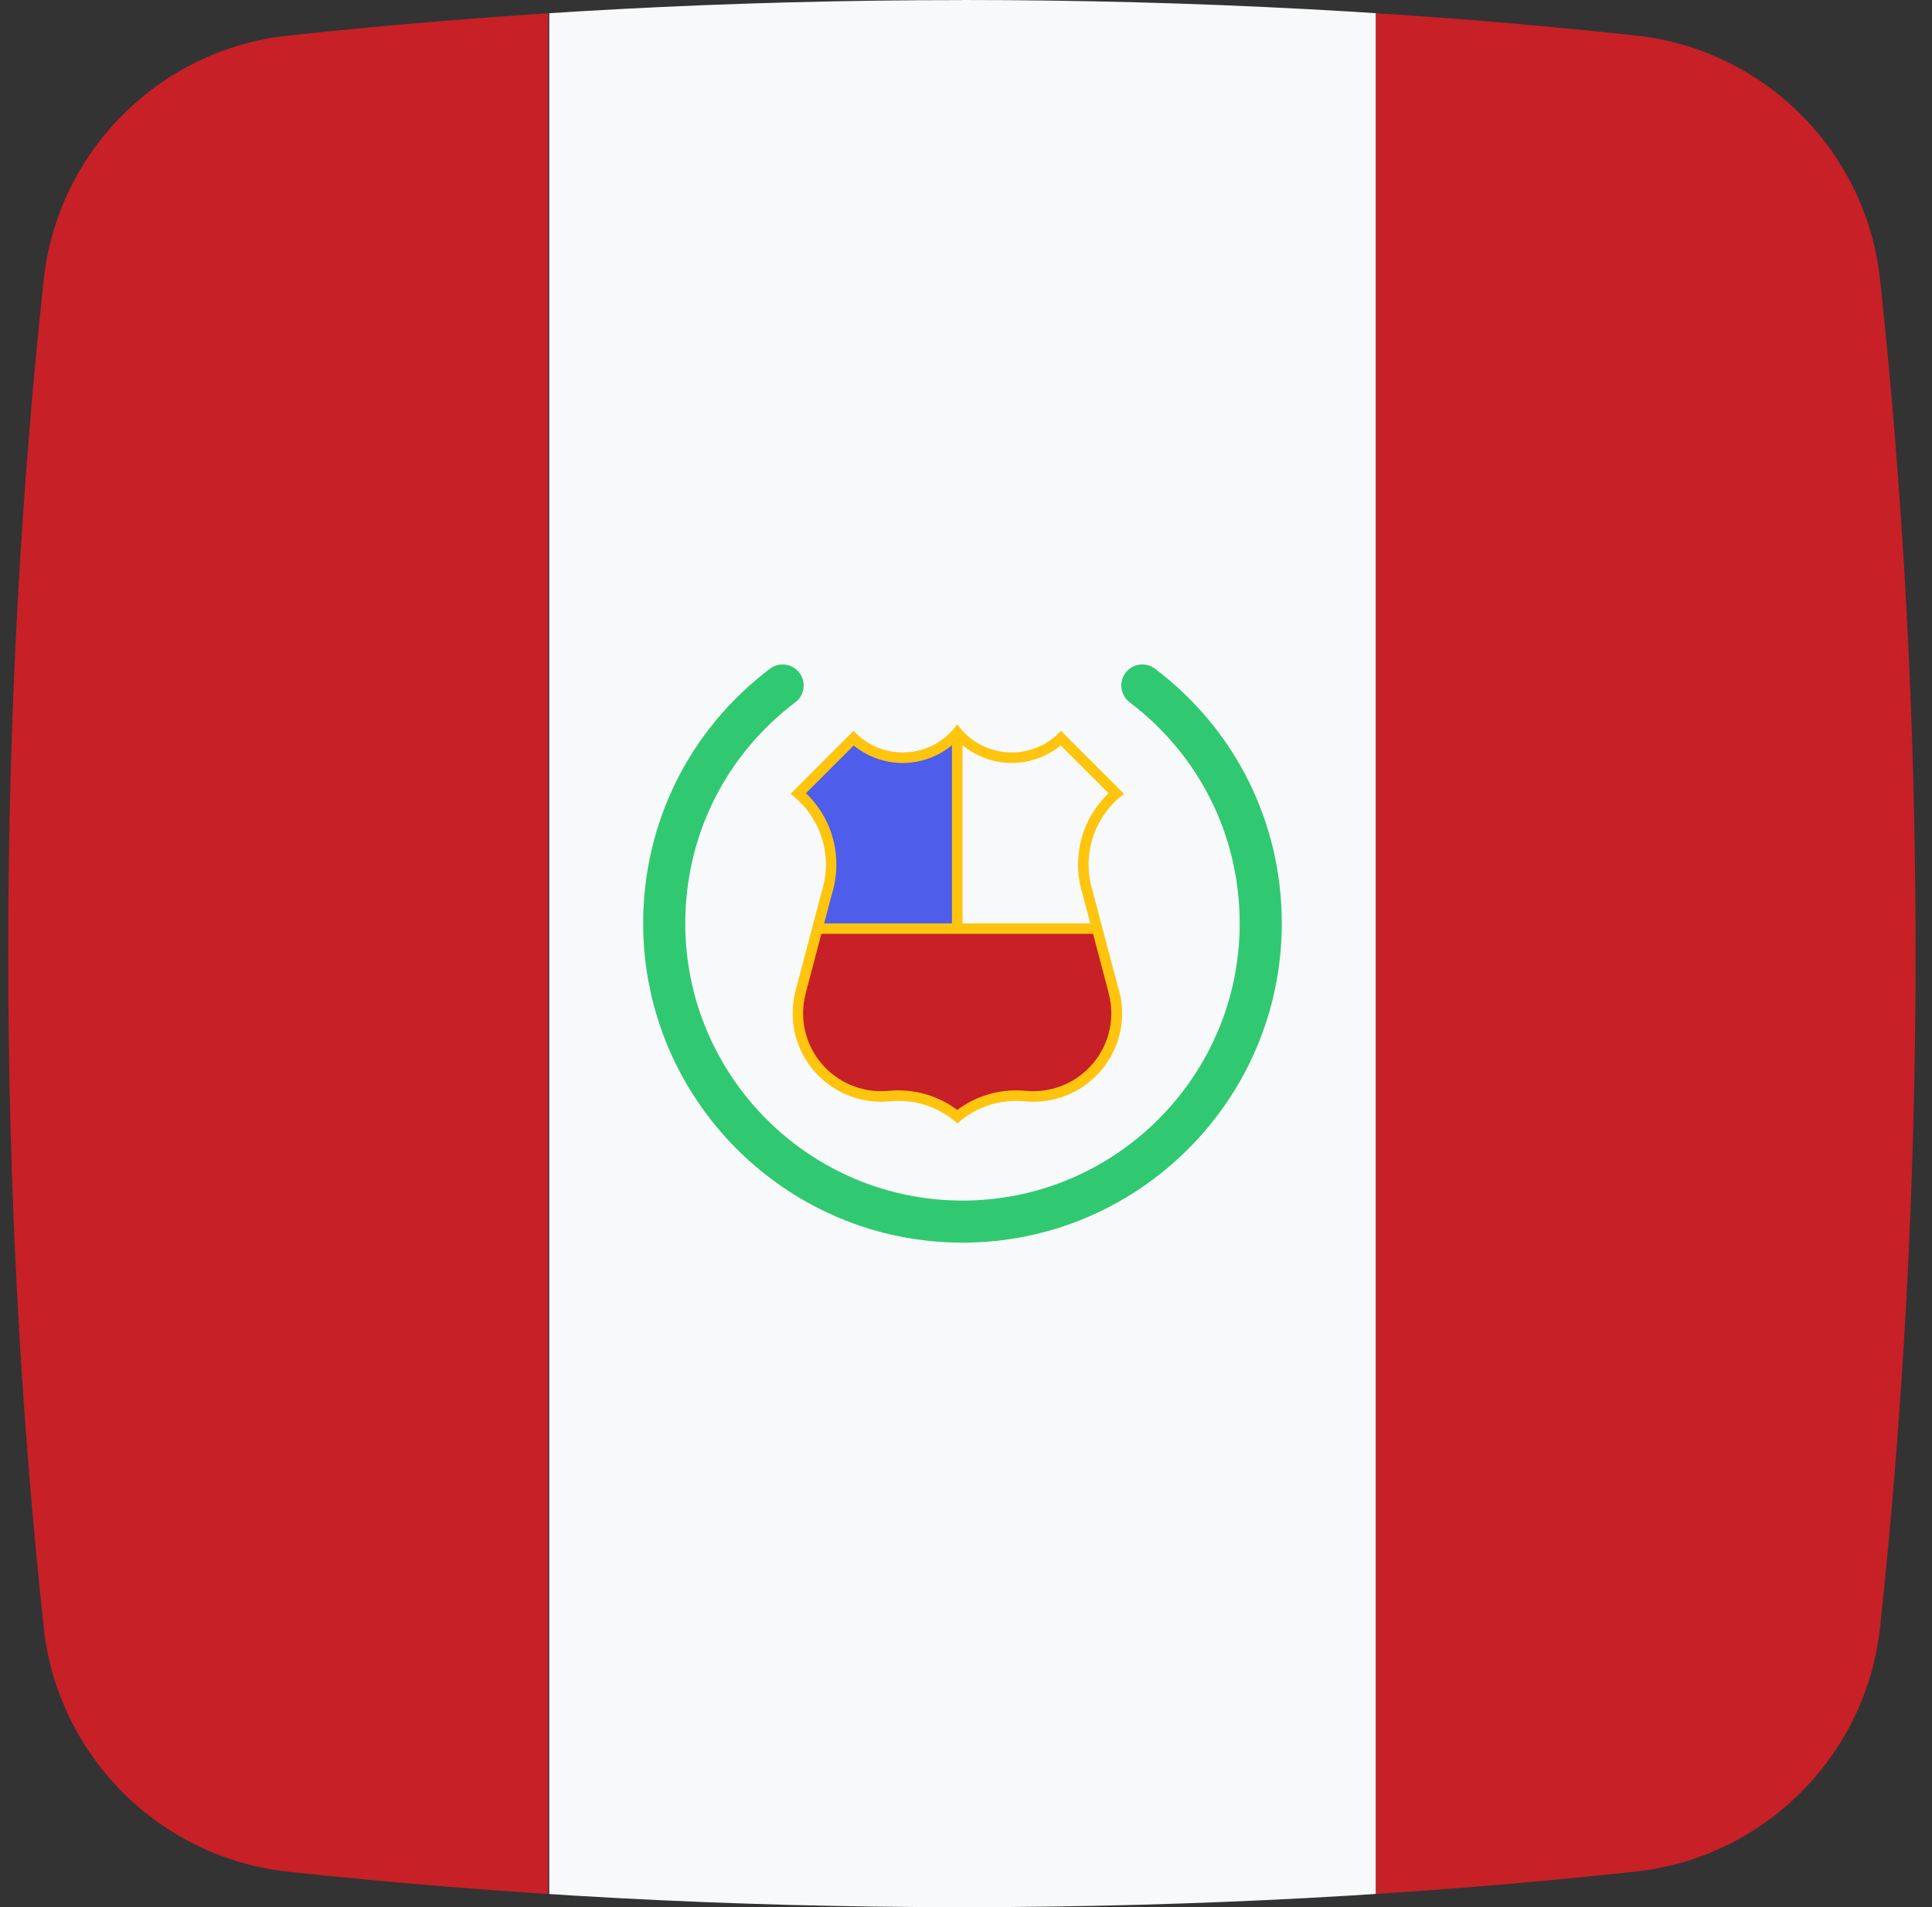
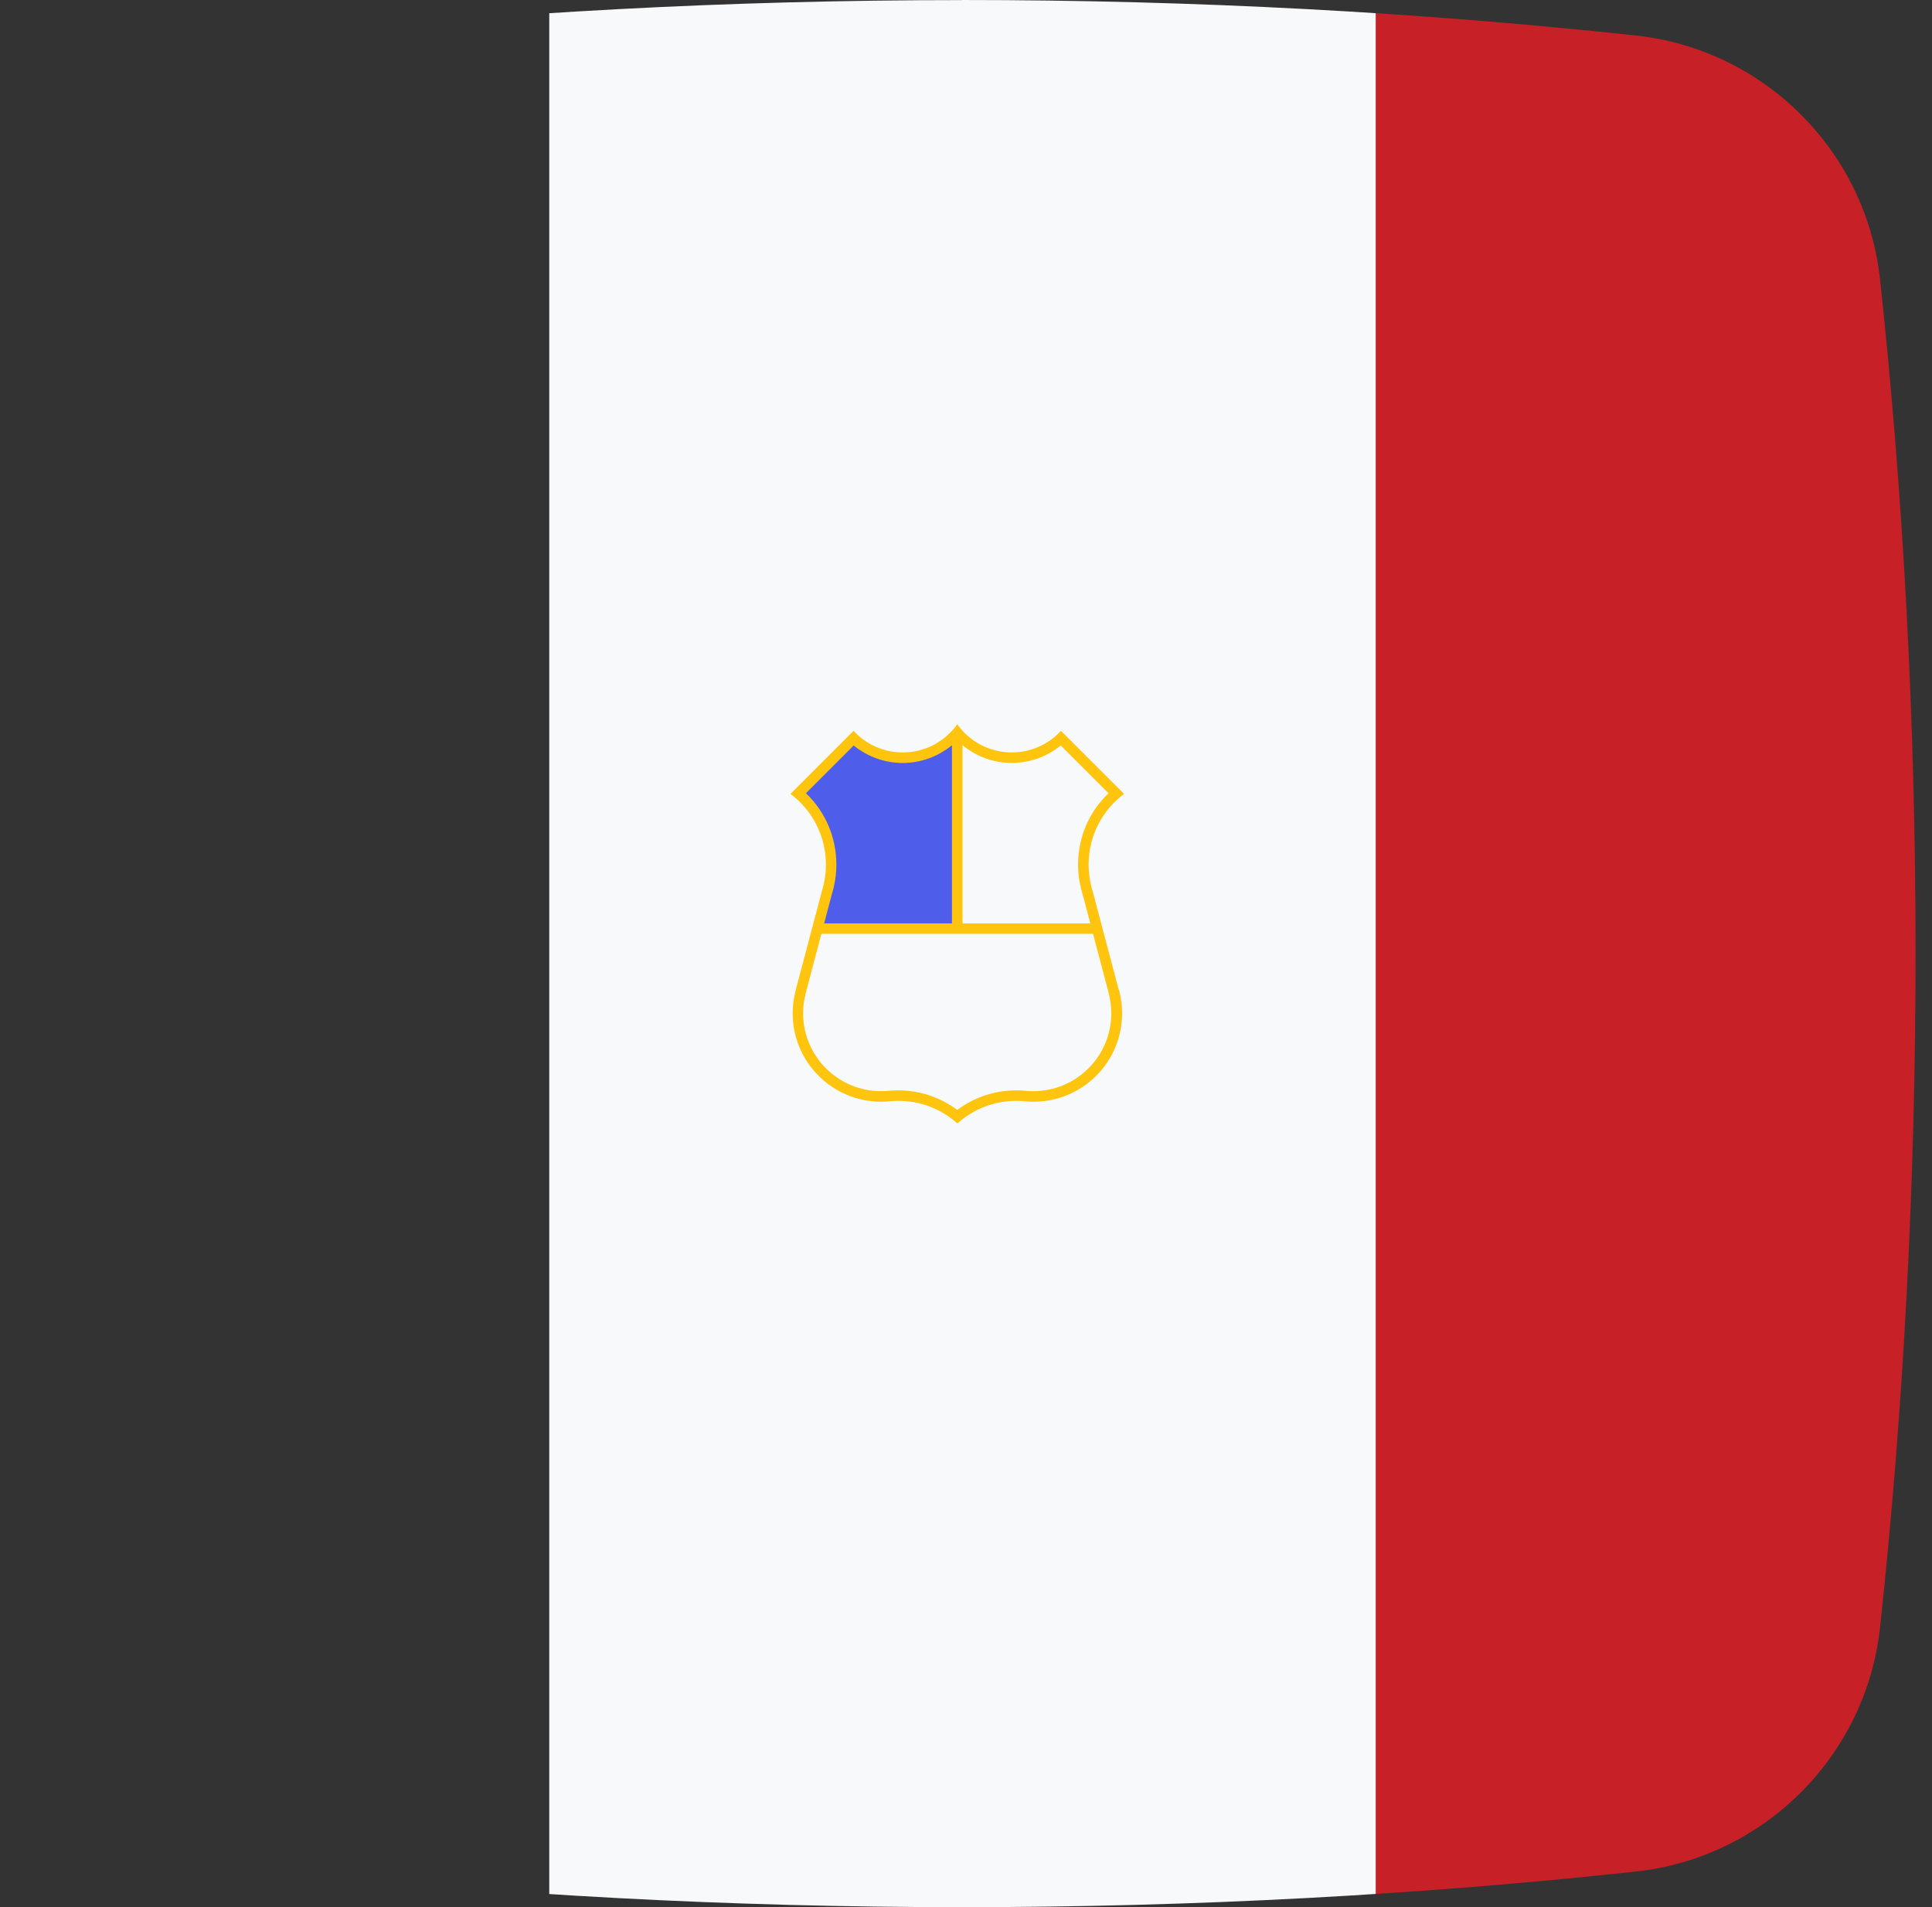
<svg xmlns="http://www.w3.org/2000/svg" id="Camada_1" data-name="Camada 1" viewBox="0 0 425.55 420.13">
  <rect x="0" y="0" width="425.55" height="420.13" fill="#333333" stroke="none" />
  <defs>
    <style>
      .cls-1 {
        fill: none;
      }

      .cls-2 {
        fill: #4e5eea;
      }

      .cls-3 {
        fill: #c72027;
      }

      .cls-4 {
        fill: #ffc40e;
      }

      .cls-5 {
        fill: #f8f9fa;
      }

      .cls-6 {
        fill: #30c971;
      }

      .cls-7 {
        clip-path: url(#clippath);
      }
    </style>
    <clipPath id="clippath">
      <path class="cls-1" d="M211.88,0c51.44,0,101.24,2.73,148.45,7.82,28.29,3.06,50.75,25.51,53.78,53.77,5.09,47.19,7.82,96.98,7.82,148.41s-2.73,101.24-7.82,148.5c-3.06,28.28-25.51,50.73-53.78,53.79-47.21,5.12-97.01,7.85-148.45,7.85s-101.24-2.73-148.45-7.82c-28.29-3.05-50.75-25.51-53.8-53.79-5.09-47.24-7.82-97.05-7.82-148.5s2.73-101.21,7.82-148.41C12.69,33.33,35.14,10.88,63.41,7.85,110.62,2.75,160.42.02,211.86.02l.03-.02Z" />
    </clipPath>
  </defs>
  <g class="cls-7">
    <g>
      <g>
        <rect class="cls-3" x="303.02" y="-61.96" width="182.04" height="544.05" />
        <rect class="cls-5" x="120.98" y="-61.96" width="182.04" height="544.05" />
-         <rect class="cls-3" x="-61.32" y="-61.96" width="182.04" height="544.05" />
      </g>
      <g>
        <g>
-           <path class="cls-3" d="M208.45,204.37h32.71l4.82,18.48s-1.23,9.57-4.01,11.86-6.79,6.22-13.49,7.03c-6.71.82-15.23,1.7-16.49,2.77s-5.35-1.06-6.57-1.63-10.06-1.31-13.82-1.47-10.39-3.43-12.92-8.42-3.94-6.38-2.54-12.68c1.4-6.3,3.93-15.69,3.93-15.69l28.38-.26Z" />
          <path class="cls-2" d="M210.84,162.56v42.07h-29.73s-.49-1.97-.44-2.14,2.83-11.39,2.4-13.9c-.44-2.51-1.64-8.01-3.87-10.36s-3.16-3.6-3.05-3.82,11.56-11.34,11.56-11.34l1.8.38s6.16,3.98,9.54,3.49c3.38-.49,5.89-1.63,8.01-2.78,2.13-1.15,3.78-1.61,3.78-1.61Z" />
          <path class="cls-5" d="M210.74,162.56v42.07s29.73,0,29.73,0c0,0,.49-1.97.44-2.14s-2.83-11.39-2.4-13.9c.44-2.51,1.64-8.01,3.87-10.36s3.16-3.6,3.05-3.82-11.56-11.34-11.56-11.34l-1.8.38s-6.16,3.98-9.54,3.49c-3.38-.49-5.89-1.63-8.01-2.78-2.13-1.15-3.78-1.61-3.78-1.61Z" />
          <path class="cls-4" d="M246.41,218.03l-5.75-21.76-.02-.07c-.14-.46-.28-.93-.37-1.41-.32-1.39-.49-2.83-.49-4.31,0-6.4,3.06-12.05,7.81-15.59l-13.9-13.9c-2.69,2.94-6.56,4.77-10.84,4.77-4.96,0-9.34-2.46-12-6.21-2.66,3.75-7.04,6.21-12,6.21-4.29,0-8.16-1.83-10.84-4.77l-13.9,13.9c4.75,3.55,7.81,9.2,7.81,15.59,0,1.48-.16,2.92-.49,4.31-.09.49-.23.95-.37,1.41l-.02.07-5.75,21.76-.09.39c-.39,1.53-.6,3.15-.6,4.82,0,10.75,8.74,19.46,19.49,19.46.53,0,1.07-.02,1.58-.07.21-.02.42-.05.63-.05.51-.05,1.04-.07,1.58-.07,5.01,0,9.55,1.88,13,4.98,3.45-3.11,7.99-4.98,13-4.98.53,0,1.07.02,1.58.07.21,0,.42.02.63.05.51.05,1.04.07,1.58.07,10.75,0,19.49-8.71,19.49-19.46,0-1.67-.21-3.29-.6-4.82l-.09-.39ZM233.64,164.22l10.53,10.53c-4.29,4.08-6.71,9.69-6.71,15.74,0,1.65.18,3.28.53,4.74.12.6.28,1.16.43,1.65l.02.05,1.72,6.49h-28.15v-39.26c3.02,2.5,6.85,3.91,10.84,3.91s7.78-1.39,10.8-3.86ZM177.51,174.75l10.53-10.53c3.02,2.48,6.84,3.86,10.8,3.86s7.82-1.42,10.84-3.91v39.25h-28.15l1.71-6.49v-.03s.02-.03.02-.03c.15-.49.31-1.04.41-1.55.36-1.56.55-3.18.55-4.84,0-6.05-2.42-11.65-6.71-15.74ZM227.62,240.39c-.46,0-.92-.02-1.32-.06-.25-.03-.51-.05-.76-.06-.55-.05-1.12-.07-1.69-.07-4.71,0-9.26,1.52-13,4.31-3.74-2.79-8.29-4.31-13-4.31-.57,0-1.14.02-1.69.07-.25,0-.5.03-.72.05-.44.04-.9.06-1.37.06-9.47,0-17.17-7.69-17.17-17.15,0-1.45.18-2.88.54-4.29l.08-.33,3.4-12.89h59.84l3.39,12.83.1.44c.35,1.36.53,2.79.53,4.24,0,9.45-7.7,17.15-17.17,17.15Z" />
        </g>
-         <path class="cls-6" d="M212,273.75c-38.78,0-70.33-31.55-70.33-70.33,0-22.22,10.18-42.66,27.92-56.1,2.04-1.55,4.95-1.14,6.49.9,1.55,2.04,1.14,4.95-.9,6.49-15.4,11.67-24.24,29.42-24.24,48.71,0,33.67,27.39,61.06,61.06,61.06s61.06-27.39,61.06-61.06c0-19.29-8.84-37.04-24.24-48.71-2.04-1.55-2.44-4.45-.9-6.49,1.54-2.04,4.45-2.45,6.49-.9,17.74,13.43,27.92,33.88,27.92,56.1,0,38.78-31.55,70.33-70.33,70.33Z" />
      </g>
    </g>
  </g>
</svg>